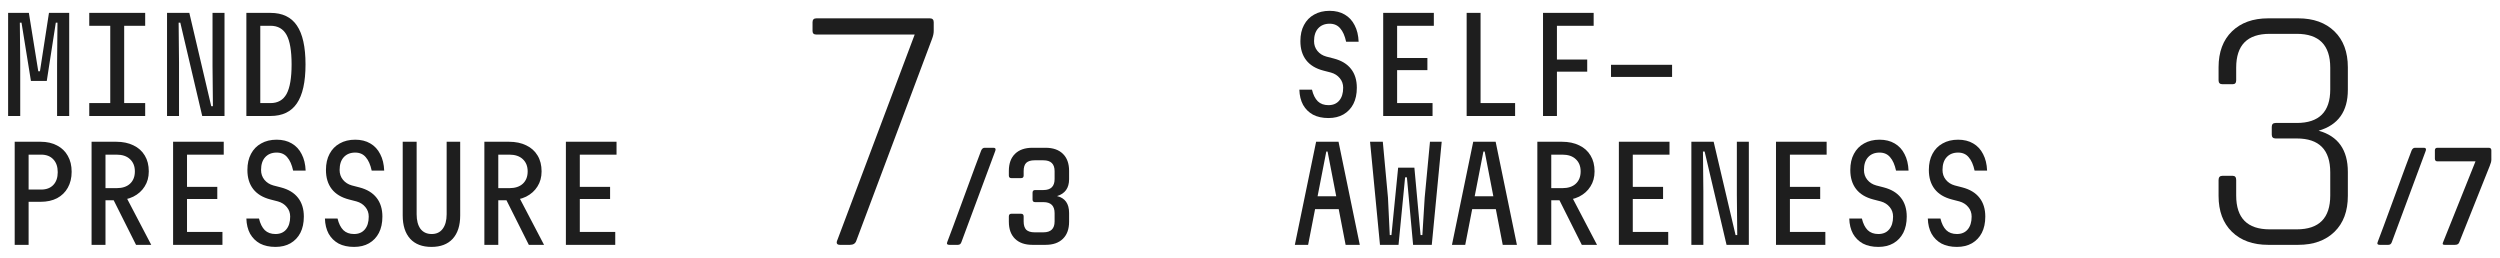
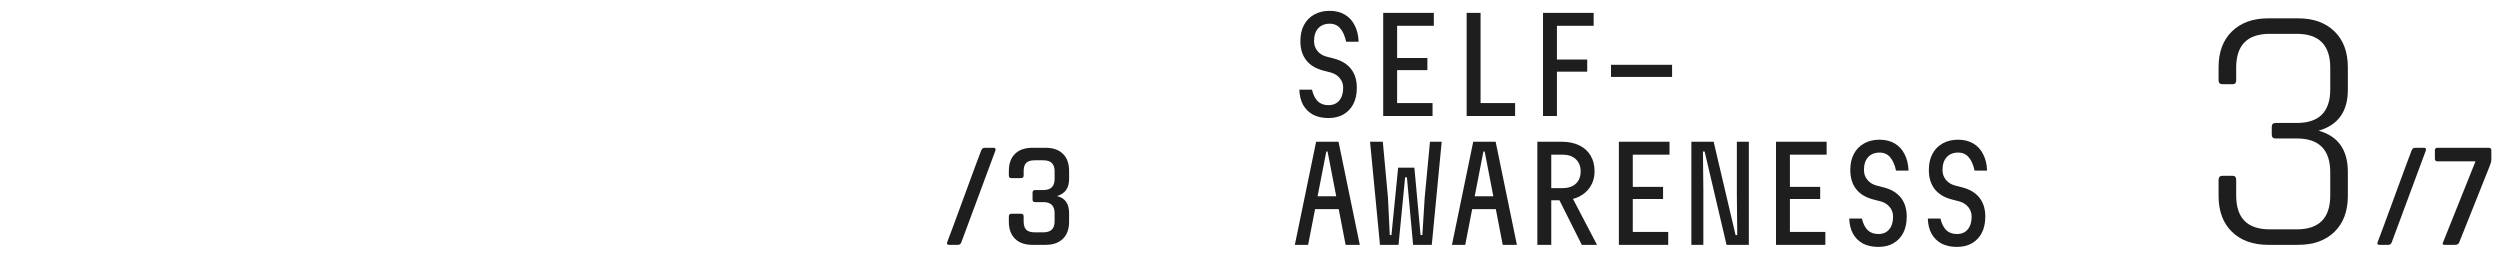
<svg xmlns="http://www.w3.org/2000/svg" width="194" height="20" viewBox="0 0 194 20" fill="none">
-   <path d="M0.63 9V1H2.24L2.97 5.53H3.1L3.8 1H5.37V9H4.43V4.95L4.46 1.76H4.33L3.63 6.28H2.4L1.67 1.76H1.54L1.57 4.95V9H0.63ZM6.926 9V8H8.556V2H6.926V1H11.266V2H9.636V8H11.266V9H6.926ZM12.962 9V1H14.692L16.392 8.24H16.522L16.492 5.14V1H17.422V9H15.692L13.992 1.76H13.862L13.892 4.86V9H12.962ZM19.118 9V1H20.988C21.915 1 22.598 1.327 23.038 1.98C23.485 2.633 23.708 3.64 23.708 5C23.708 6.36 23.485 7.367 23.038 8.02C22.598 8.673 21.915 9 20.988 9H19.118ZM20.198 8H20.988C21.562 8 21.978 7.763 22.238 7.29C22.498 6.81 22.628 6.047 22.628 5C22.628 3.947 22.498 3.183 22.238 2.71C21.978 2.237 21.562 2 20.988 2H20.198V8ZM1.14 19V11H3.15C3.643 11 4.07 11.097 4.43 11.29C4.79 11.477 5.067 11.743 5.26 12.09C5.46 12.437 5.56 12.85 5.56 13.33C5.56 13.803 5.46 14.217 5.26 14.57C5.067 14.917 4.79 15.187 4.43 15.38C4.07 15.567 3.643 15.66 3.15 15.66H2.22V19H1.14ZM2.22 14.71H3.19C3.597 14.71 3.913 14.59 4.14 14.35C4.367 14.11 4.48 13.78 4.48 13.36C4.48 12.94 4.367 12.61 4.14 12.37C3.913 12.123 3.597 12 3.19 12H2.22V14.71ZM7.106 19V11H9.016C9.529 11 9.976 11.093 10.356 11.28C10.736 11.46 11.029 11.723 11.236 12.07C11.443 12.41 11.546 12.82 11.546 13.3C11.546 13.747 11.439 14.137 11.226 14.47C11.019 14.803 10.726 15.067 10.346 15.26C9.966 15.447 9.523 15.54 9.016 15.54H8.186V19H7.106ZM10.556 19L8.726 15.35H9.826L11.736 19H10.556ZM8.186 14.6H9.046C9.493 14.6 9.839 14.487 10.086 14.26C10.339 14.027 10.466 13.707 10.466 13.3C10.466 12.9 10.339 12.583 10.086 12.35C9.839 12.117 9.493 12 9.046 12H8.186V14.6ZM13.432 19V11H17.362V12H14.512V14.5H16.862V15.44H14.512V18H17.262V19H13.432ZM20.098 16.96C20.192 17.353 20.342 17.653 20.548 17.86C20.755 18.06 21.032 18.16 21.378 18.16C21.732 18.16 22.008 18.043 22.208 17.81C22.415 17.57 22.518 17.237 22.518 16.81C22.518 16.523 22.432 16.277 22.258 16.07C22.085 15.857 21.855 15.71 21.568 15.63L20.988 15.48C20.395 15.327 19.948 15.057 19.648 14.67C19.348 14.283 19.198 13.79 19.198 13.19C19.198 12.703 19.292 12.287 19.478 11.94C19.665 11.587 19.928 11.317 20.268 11.13C20.608 10.937 21.008 10.84 21.468 10.84C21.922 10.84 22.312 10.937 22.638 11.13C22.972 11.323 23.228 11.6 23.408 11.96C23.595 12.313 23.698 12.74 23.718 13.24H22.748C22.648 12.78 22.495 12.433 22.288 12.2C22.088 11.96 21.815 11.84 21.468 11.84C21.095 11.84 20.798 11.96 20.578 12.2C20.365 12.433 20.258 12.763 20.258 13.19C20.258 13.483 20.345 13.737 20.518 13.95C20.692 14.163 20.922 14.31 21.208 14.39L21.788 14.54C22.382 14.693 22.828 14.963 23.128 15.35C23.428 15.73 23.578 16.217 23.578 16.81C23.578 17.297 23.488 17.717 23.308 18.07C23.128 18.417 22.872 18.687 22.538 18.88C22.212 19.067 21.825 19.16 21.378 19.16C20.912 19.16 20.512 19.073 20.178 18.9C19.852 18.72 19.595 18.467 19.408 18.14C19.228 17.807 19.132 17.413 19.118 16.96H20.098ZM26.194 16.96C26.288 17.353 26.438 17.653 26.644 17.86C26.851 18.06 27.128 18.16 27.474 18.16C27.828 18.16 28.104 18.043 28.304 17.81C28.511 17.57 28.614 17.237 28.614 16.81C28.614 16.523 28.528 16.277 28.354 16.07C28.181 15.857 27.951 15.71 27.664 15.63L27.084 15.48C26.491 15.327 26.044 15.057 25.744 14.67C25.444 14.283 25.294 13.79 25.294 13.19C25.294 12.703 25.388 12.287 25.574 11.94C25.761 11.587 26.024 11.317 26.364 11.13C26.704 10.937 27.104 10.84 27.564 10.84C28.018 10.84 28.408 10.937 28.734 11.13C29.068 11.323 29.324 11.6 29.504 11.96C29.691 12.313 29.794 12.74 29.814 13.24H28.844C28.744 12.78 28.591 12.433 28.384 12.2C28.184 11.96 27.911 11.84 27.564 11.84C27.191 11.84 26.894 11.96 26.674 12.2C26.461 12.433 26.354 12.763 26.354 13.19C26.354 13.483 26.441 13.737 26.614 13.95C26.788 14.163 27.018 14.31 27.304 14.39L27.884 14.54C28.478 14.693 28.924 14.963 29.224 15.35C29.524 15.73 29.674 16.217 29.674 16.81C29.674 17.297 29.584 17.717 29.404 18.07C29.224 18.417 28.968 18.687 28.634 18.88C28.308 19.067 27.921 19.16 27.474 19.16C27.008 19.16 26.608 19.073 26.274 18.9C25.948 18.72 25.691 18.467 25.504 18.14C25.324 17.807 25.228 17.413 25.214 16.96H26.194ZM31.25 11H32.331V16.63C32.331 17.11 32.431 17.487 32.63 17.76C32.837 18.027 33.127 18.16 33.501 18.16C33.867 18.16 34.151 18.027 34.35 17.76C34.557 17.487 34.66 17.11 34.66 16.63V11H35.711V16.72C35.711 17.5 35.517 18.103 35.13 18.53C34.744 18.95 34.194 19.16 33.48 19.16C32.767 19.16 32.217 18.95 31.831 18.53C31.444 18.103 31.25 17.5 31.25 16.72V11ZM37.587 19V11H39.497C40.01 11 40.457 11.093 40.837 11.28C41.217 11.46 41.51 11.723 41.717 12.07C41.923 12.41 42.027 12.82 42.027 13.3C42.027 13.747 41.92 14.137 41.707 14.47C41.5 14.803 41.207 15.067 40.827 15.26C40.447 15.447 40.003 15.54 39.497 15.54H38.667V19H37.587ZM41.037 19L39.207 15.35H40.307L42.217 19H41.037ZM38.667 14.6H39.527C39.973 14.6 40.32 14.487 40.567 14.26C40.82 14.027 40.947 13.707 40.947 13.3C40.947 12.9 40.82 12.583 40.567 12.35C40.32 12.117 39.973 12 39.527 12H38.667V14.6ZM43.913 19V11H47.843V12H44.993V14.5H47.343V15.44H44.993V18H47.743V19H43.913Z" fill="#1E1E1E" />
-   <path d="M65.951 19H65.185C64.93 19 64.866 18.863 64.994 18.59L70.98 2.681H63.354C63.153 2.681 63.053 2.59 63.053 2.408V1.724C63.053 1.524 63.153 1.423 63.354 1.423H72.156C72.356 1.423 72.457 1.524 72.457 1.724V2.408C72.457 2.59 72.411 2.799 72.32 3.036L66.443 18.699C66.37 18.9 66.206 19 65.951 19Z" fill="#1E1E1E" />
  <path d="M74.335 19H73.668C73.504 19 73.449 18.93 73.504 18.789C73.676 18.352 74.113 17.172 74.816 15.251C75.519 13.33 75.96 12.139 76.14 11.678C76.202 11.537 76.292 11.467 76.409 11.467H77.089C77.237 11.467 77.288 11.541 77.241 11.69L74.605 18.789C74.558 18.93 74.468 19 74.335 19ZM80.326 14.747H80.97C81.548 14.747 81.837 14.462 81.837 13.892V13.283C81.837 12.721 81.548 12.439 80.97 12.439H80.279C79.99 12.439 79.775 12.506 79.634 12.639C79.502 12.771 79.435 12.986 79.435 13.283V13.623C79.435 13.755 79.369 13.822 79.236 13.822H78.486C78.353 13.822 78.287 13.755 78.287 13.623V13.259C78.287 12.689 78.447 12.248 78.767 11.936C79.088 11.623 79.537 11.467 80.115 11.467H81.134C81.712 11.467 82.161 11.623 82.481 11.936C82.801 12.248 82.962 12.689 82.962 13.259V13.904C82.962 14.591 82.649 15.028 82.024 15.216C82.649 15.364 82.962 15.802 82.962 16.528V17.208C82.962 17.778 82.801 18.219 82.481 18.531C82.161 18.844 81.712 19 81.134 19H80.115C79.537 19 79.088 18.844 78.767 18.531C78.447 18.219 78.287 17.778 78.287 17.208V16.797C78.287 16.657 78.353 16.587 78.486 16.587H79.236C79.369 16.587 79.435 16.657 79.435 16.797V17.184C79.435 17.473 79.502 17.688 79.634 17.828C79.775 17.961 79.99 18.028 80.279 18.028H80.97C81.548 18.028 81.837 17.747 81.837 17.184V16.54C81.837 15.97 81.548 15.685 80.97 15.685H80.326C80.193 15.685 80.126 15.618 80.126 15.485V14.958C80.126 14.818 80.193 14.747 80.326 14.747Z" fill="#1E1E1E" />
  <path d="M101.81 6.96C101.903 7.353 102.053 7.653 102.26 7.86C102.467 8.06 102.743 8.16 103.09 8.16C103.443 8.16 103.72 8.043 103.92 7.81C104.127 7.57 104.23 7.237 104.23 6.81C104.23 6.523 104.143 6.277 103.97 6.07C103.797 5.857 103.567 5.71 103.28 5.63L102.7 5.48C102.107 5.327 101.66 5.057 101.36 4.67C101.06 4.283 100.91 3.79 100.91 3.19C100.91 2.703 101.003 2.287 101.19 1.94C101.377 1.587 101.64 1.317 101.98 1.13C102.32 0.937 102.72 0.84 103.18 0.84C103.633 0.84 104.023 0.937 104.35 1.13C104.683 1.323 104.94 1.6 105.12 1.96C105.307 2.313 105.41 2.74 105.43 3.24H104.46C104.36 2.78 104.207 2.433 104 2.2C103.8 1.96 103.527 1.84 103.18 1.84C102.807 1.84 102.51 1.96 102.29 2.2C102.077 2.433 101.97 2.763 101.97 3.19C101.97 3.483 102.057 3.737 102.23 3.95C102.403 4.163 102.633 4.31 102.92 4.39L103.5 4.54C104.093 4.693 104.54 4.963 104.84 5.35C105.14 5.73 105.29 6.217 105.29 6.81C105.29 7.297 105.2 7.717 105.02 8.07C104.84 8.417 104.583 8.687 104.25 8.88C103.923 9.067 103.537 9.16 103.09 9.16C102.623 9.16 102.223 9.073 101.89 8.9C101.563 8.72 101.307 8.467 101.12 8.14C100.94 7.807 100.843 7.413 100.83 6.96H101.81ZM107.336 9V1H111.266V2H108.416V4.5H110.766V5.44H108.416V8H111.166V9H107.336ZM113.812 9V1H114.892V8H117.572V9H113.812ZM119.738 9V1H123.668V2H120.818V4.62H123.168V5.56H120.818V9H119.738ZM125.014 5.97V5.03H129.754V5.97H125.014ZM100.48 19L102.13 11H103.87L105.52 19H104.42L103.02 11.76H102.92L101.51 19H100.48ZM101.62 16.23V15.23H104.38V16.23H101.62ZM107.306 11L107.706 15.33L107.846 18.24H107.976L108.496 13.01H109.756L110.236 18.24H110.376L110.556 15.33L110.966 11H111.876L111.106 19H109.656L109.176 13.76H109.036L108.526 19H107.086L106.316 11H107.306ZM112.672 19L114.322 11H116.062L117.712 19H116.612L115.212 11.76H115.112L113.702 19H112.672ZM113.812 16.23V15.23H116.572V16.23H113.812ZM119.298 19V11H121.208C121.722 11 122.168 11.093 122.548 11.28C122.928 11.46 123.222 11.723 123.428 12.07C123.635 12.41 123.738 12.82 123.738 13.3C123.738 13.747 123.632 14.137 123.418 14.47C123.212 14.803 122.918 15.067 122.538 15.26C122.158 15.447 121.715 15.54 121.208 15.54H120.378V19H119.298ZM122.748 19L120.918 15.35H122.018L123.928 19H122.748ZM120.378 14.6H121.238C121.685 14.6 122.032 14.487 122.278 14.26C122.532 14.027 122.658 13.707 122.658 13.3C122.658 12.9 122.532 12.583 122.278 12.35C122.032 12.117 121.685 12 121.238 12H120.378V14.6ZM125.624 19V11H129.554V12H126.704V14.5H129.054V15.44H126.704V18H129.454V19H125.624ZM131.25 19V11H132.98L134.68 18.24H134.81L134.78 15.14V11H135.71V19H133.98L132.28 11.76H132.15L132.18 14.86V19H131.25ZM137.817 19V11H141.747V12H138.897V14.5H141.247V15.44H138.897V18H141.647V19H137.817ZM144.483 16.96C144.576 17.353 144.726 17.653 144.933 17.86C145.139 18.06 145.416 18.16 145.763 18.16C146.116 18.16 146.393 18.043 146.593 17.81C146.799 17.57 146.903 17.237 146.903 16.81C146.903 16.523 146.816 16.277 146.643 16.07C146.469 15.857 146.239 15.71 145.953 15.63L145.373 15.48C144.779 15.327 144.333 15.057 144.033 14.67C143.733 14.283 143.583 13.79 143.583 13.19C143.583 12.703 143.676 12.287 143.863 11.94C144.049 11.587 144.313 11.317 144.653 11.13C144.993 10.937 145.393 10.84 145.853 10.84C146.306 10.84 146.696 10.937 147.023 11.13C147.356 11.323 147.613 11.6 147.793 11.96C147.979 12.313 148.083 12.74 148.103 13.24H147.133C147.033 12.78 146.879 12.433 146.673 12.2C146.473 11.96 146.199 11.84 145.853 11.84C145.479 11.84 145.183 11.96 144.963 12.2C144.749 12.433 144.643 12.763 144.643 13.19C144.643 13.483 144.729 13.737 144.903 13.95C145.076 14.163 145.306 14.31 145.593 14.39L146.173 14.54C146.766 14.693 147.213 14.963 147.513 15.35C147.813 15.73 147.963 16.217 147.963 16.81C147.963 17.297 147.873 17.717 147.693 18.07C147.513 18.417 147.256 18.687 146.923 18.88C146.596 19.067 146.209 19.16 145.763 19.16C145.296 19.16 144.896 19.073 144.563 18.9C144.236 18.72 143.979 18.467 143.793 18.14C143.613 17.807 143.516 17.413 143.503 16.96H144.483ZM150.579 16.96C150.672 17.353 150.822 17.653 151.029 17.86C151.235 18.06 151.512 18.16 151.859 18.16C152.212 18.16 152.489 18.043 152.689 17.81C152.895 17.57 152.999 17.237 152.999 16.81C152.999 16.523 152.912 16.277 152.739 16.07C152.565 15.857 152.335 15.71 152.049 15.63L151.469 15.48C150.875 15.327 150.429 15.057 150.129 14.67C149.829 14.283 149.679 13.79 149.679 13.19C149.679 12.703 149.772 12.287 149.959 11.94C150.145 11.587 150.409 11.317 150.749 11.13C151.089 10.937 151.489 10.84 151.949 10.84C152.402 10.84 152.792 10.937 153.119 11.13C153.452 11.323 153.709 11.6 153.889 11.96C154.075 12.313 154.179 12.74 154.199 13.24H153.229C153.129 12.78 152.975 12.433 152.769 12.2C152.569 11.96 152.295 11.84 151.949 11.84C151.575 11.84 151.279 11.96 151.059 12.2C150.845 12.433 150.739 12.763 150.739 13.19C150.739 13.483 150.825 13.737 150.999 13.95C151.172 14.163 151.402 14.31 151.689 14.39L152.269 14.54C152.862 14.693 153.309 14.963 153.609 15.35C153.909 15.73 154.059 16.217 154.059 16.81C154.059 17.297 153.969 17.717 153.789 18.07C153.609 18.417 153.352 18.687 153.019 18.88C152.692 19.067 152.305 19.16 151.859 19.16C151.392 19.16 150.992 19.073 150.659 18.9C150.332 18.72 150.075 18.467 149.889 18.14C149.709 17.807 149.612 17.413 149.599 16.96H150.579Z" fill="#1E1E1E" />
  <path d="M176.59 9.542H178.23C179.961 9.542 180.827 8.676 180.827 6.945V5.25C180.827 3.501 179.961 2.626 178.23 2.626H176.125C174.394 2.626 173.528 3.501 173.528 5.25V6.234C173.528 6.435 173.437 6.535 173.255 6.535H172.462C172.262 6.535 172.161 6.435 172.161 6.234V5.223C172.161 4.039 172.508 3.109 173.2 2.435C173.893 1.761 174.831 1.423 176.016 1.423H178.339C179.524 1.423 180.462 1.761 181.155 2.435C181.847 3.109 182.193 4.039 182.193 5.223V6.973C182.193 8.649 181.437 9.706 179.924 10.143C181.437 10.562 182.193 11.629 182.193 13.342V15.2C182.193 16.385 181.847 17.314 181.155 17.989C180.462 18.663 179.524 19 178.339 19H176.016C174.831 19 173.893 18.663 173.2 17.989C172.508 17.314 172.161 16.385 172.161 15.2V13.97C172.161 13.752 172.262 13.642 172.462 13.642H173.255C173.437 13.642 173.528 13.752 173.528 13.97V15.173C173.528 16.922 174.394 17.797 176.125 17.797H178.23C179.961 17.797 180.827 16.922 180.827 15.173V13.369C180.827 11.62 179.961 10.745 178.23 10.745H176.59C176.389 10.745 176.289 10.645 176.289 10.444V9.843C176.289 9.642 176.389 9.542 176.59 9.542Z" fill="#1E1E1E" />
  <path d="M185.336 19H184.668C184.504 19 184.449 18.93 184.504 18.789C184.676 18.352 185.113 17.172 185.816 15.251C186.519 13.33 186.96 12.139 187.14 11.678C187.202 11.537 187.292 11.467 187.409 11.467H188.089C188.237 11.467 188.288 11.541 188.241 11.69L185.605 18.789C185.558 18.93 185.468 19 185.336 19ZM190.505 19H189.697C189.549 19 189.514 18.926 189.592 18.777L192.099 12.521H189.147C189.014 12.521 188.947 12.451 188.947 12.31V11.666C188.947 11.533 189.014 11.467 189.147 11.467H193.118C193.259 11.467 193.329 11.533 193.329 11.666V12.393C193.329 12.518 193.286 12.681 193.2 12.885L190.834 18.813C190.787 18.938 190.677 19 190.505 19Z" fill="#1E1E1E" />
</svg>